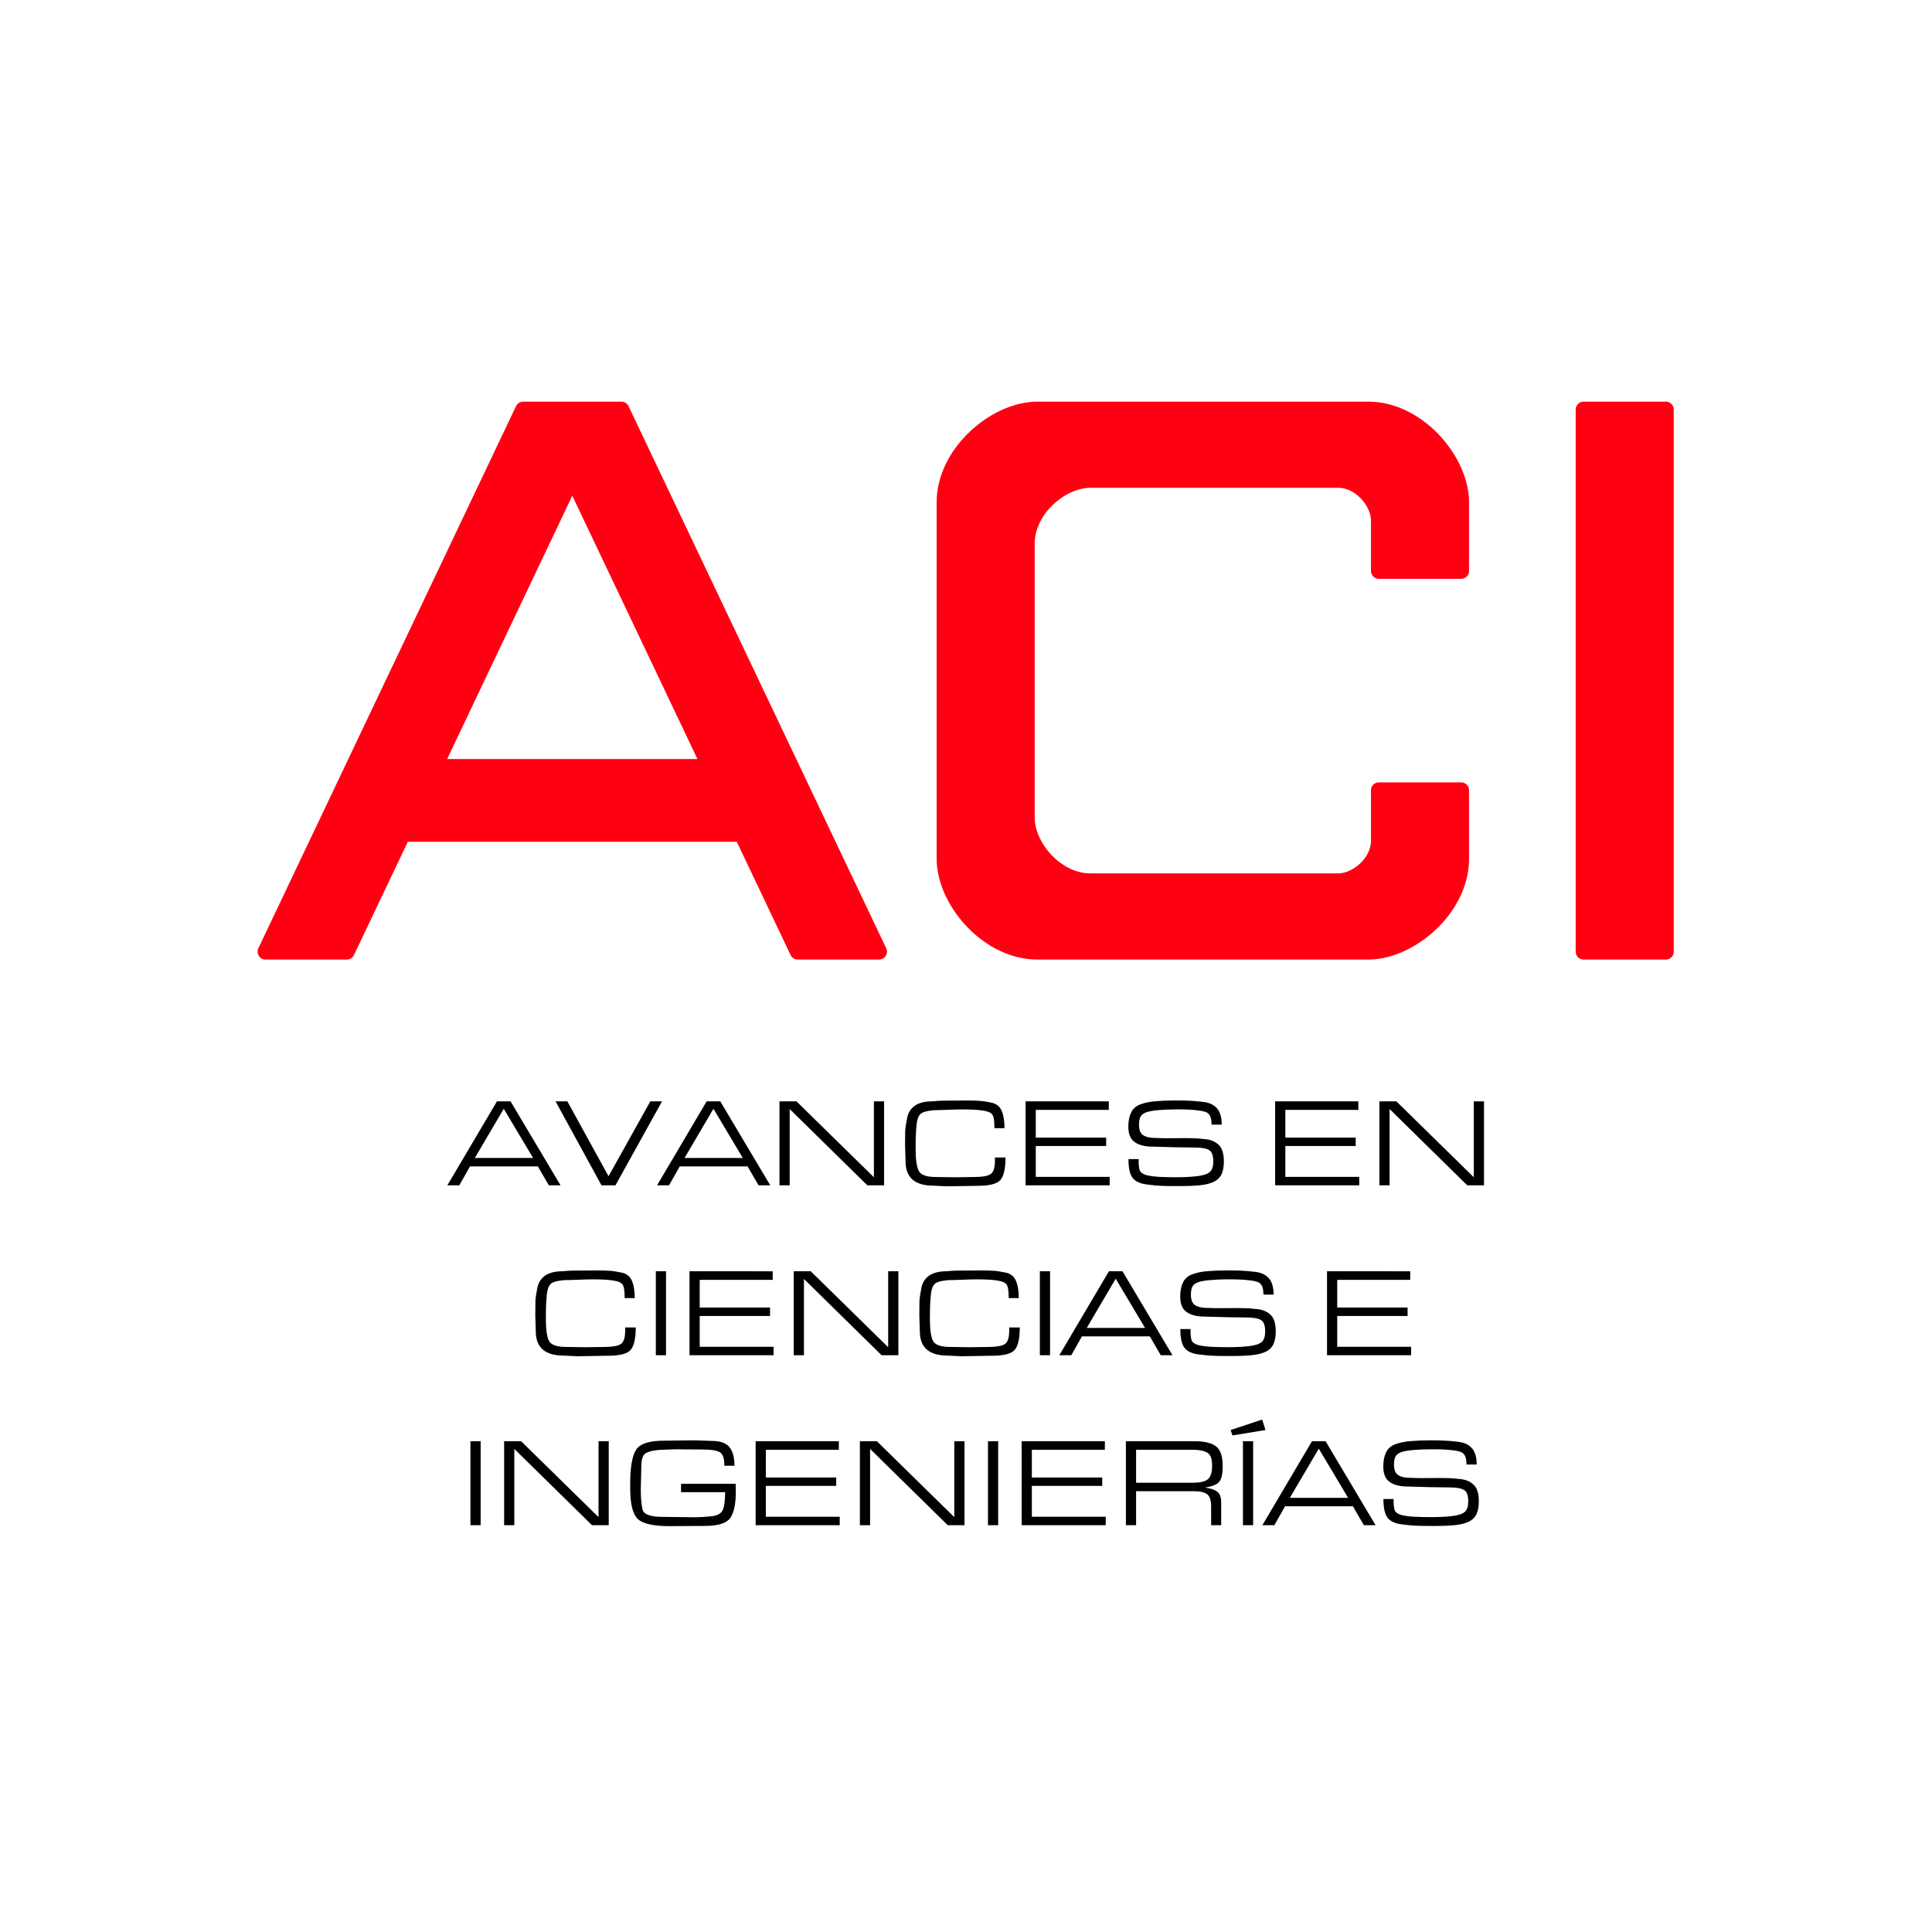
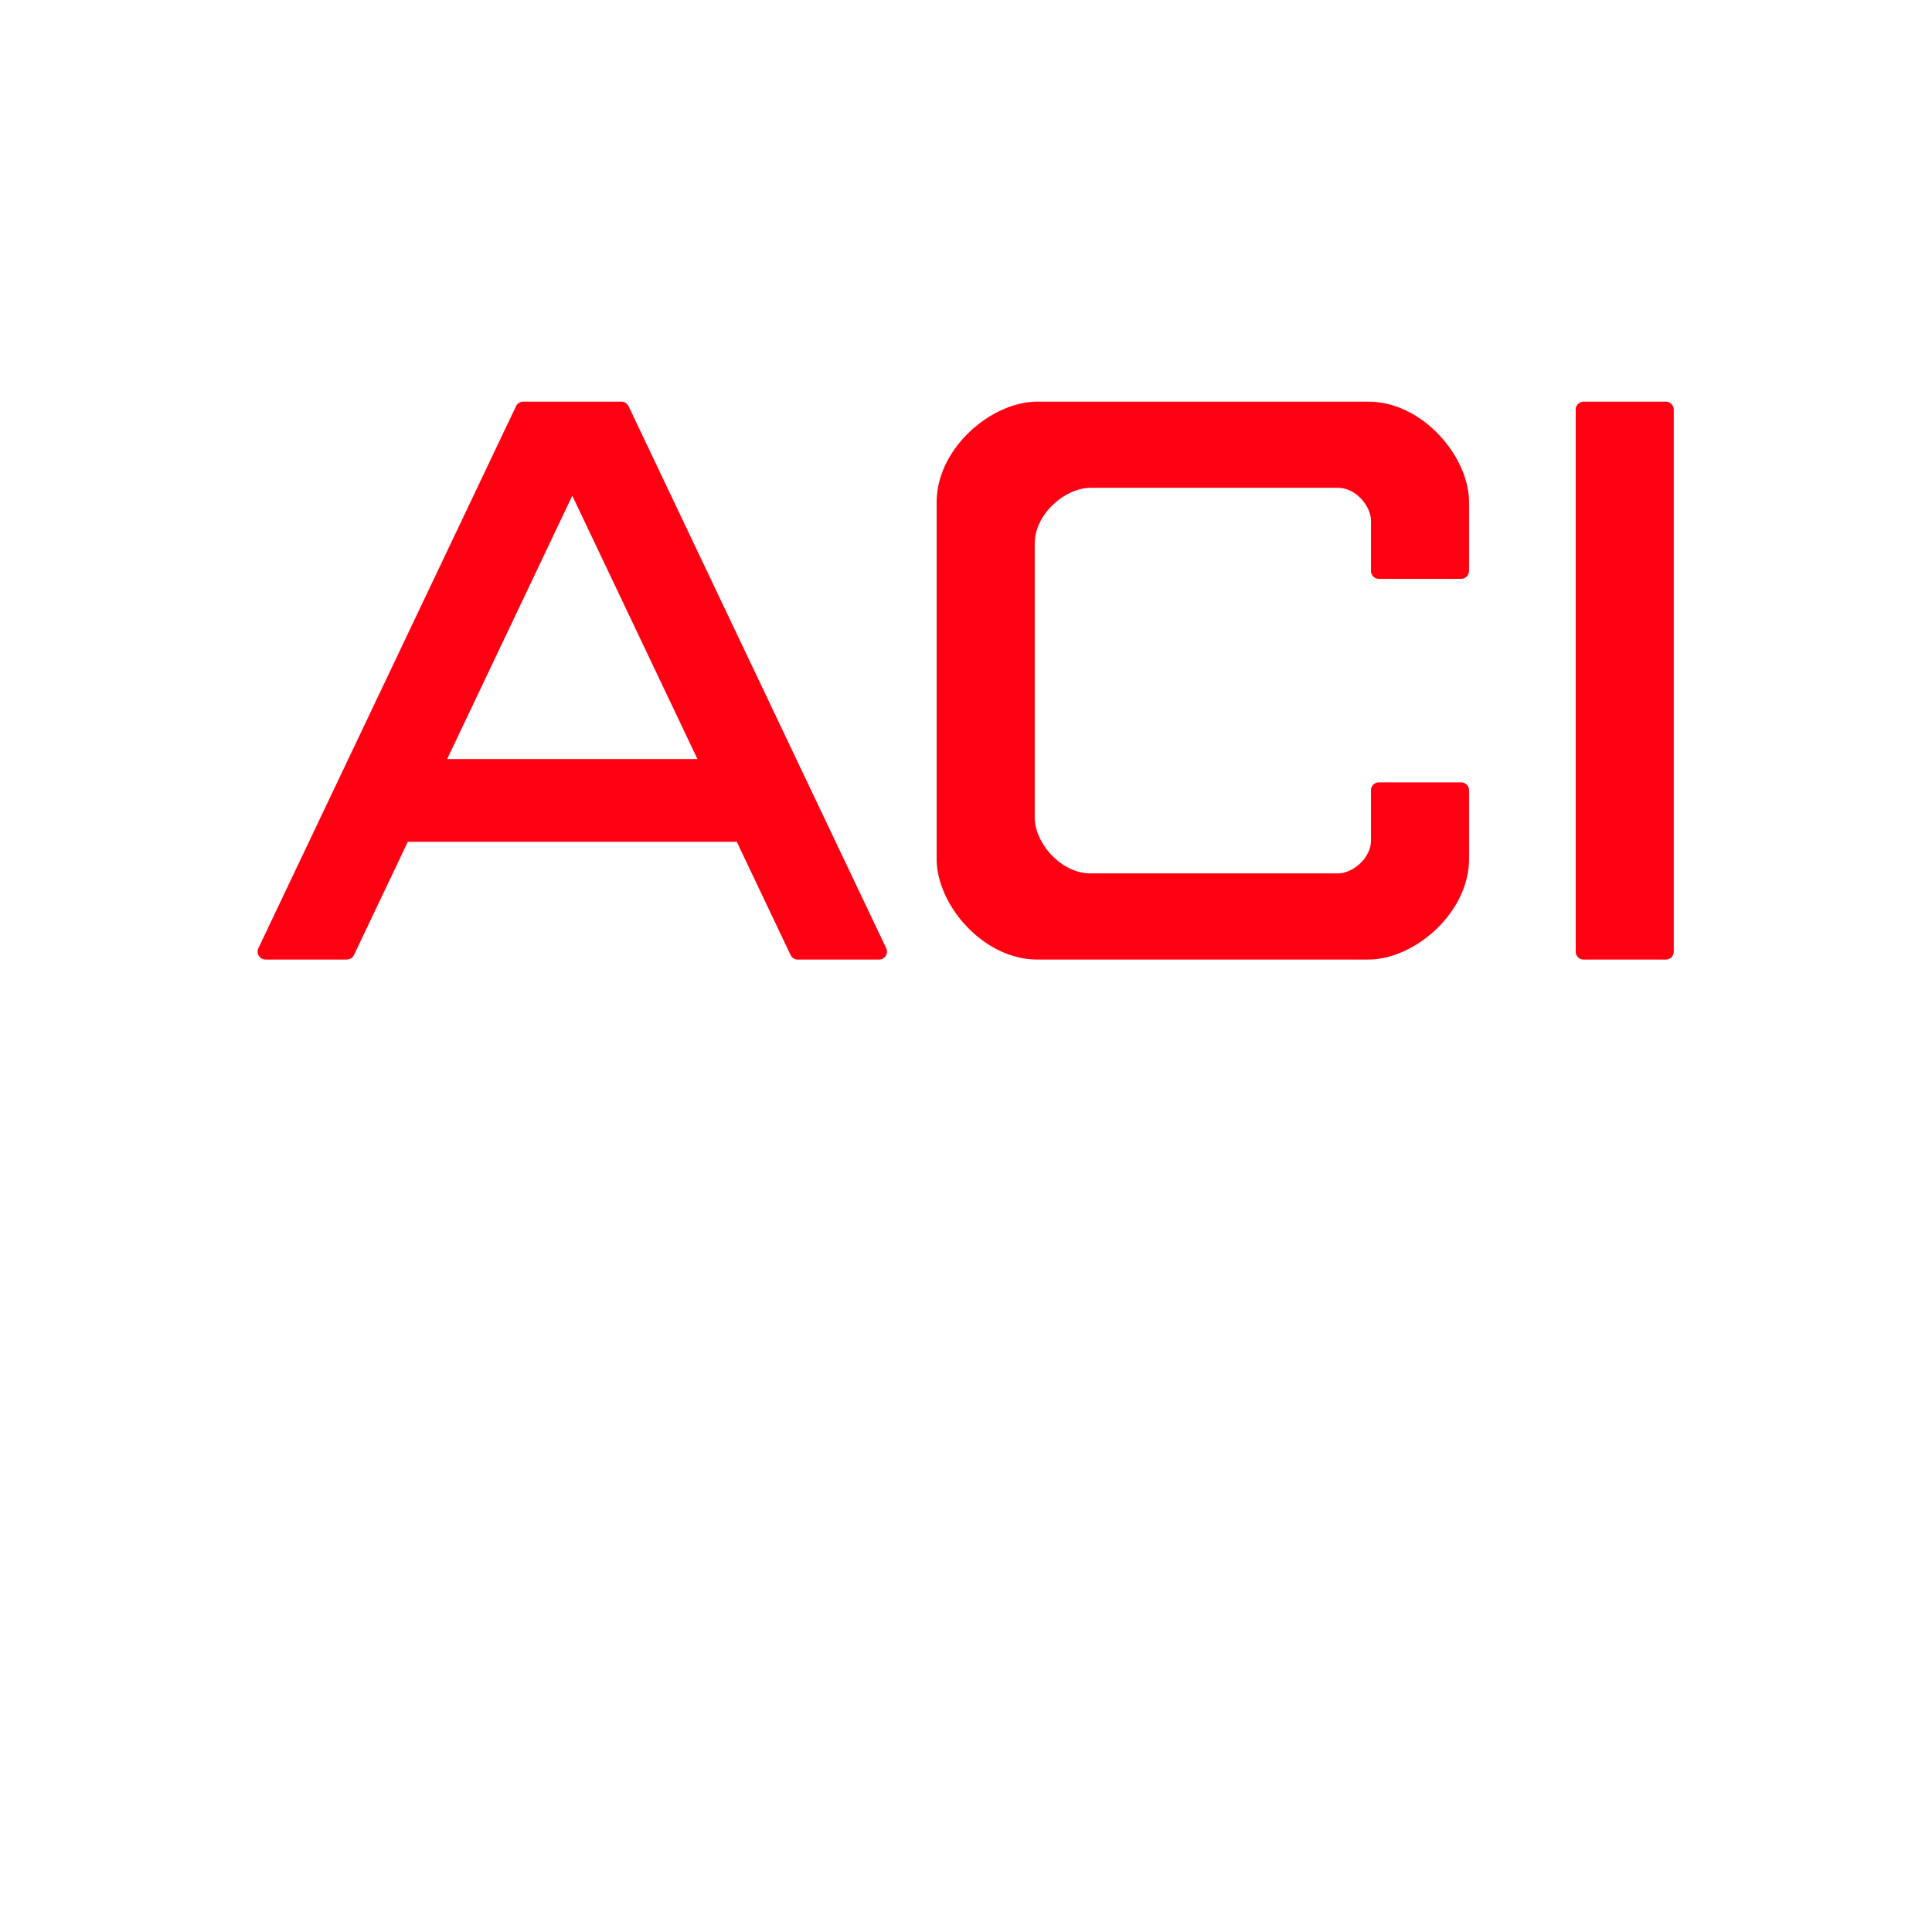
<svg xmlns="http://www.w3.org/2000/svg" xmlns:ns1="http://www.inkscape.org/namespaces/inkscape" xmlns:ns2="http://sodipodi.sourceforge.net/DTD/sodipodi-0.dtd" width="300" height="300" viewBox="0 0 300 300" version="1.1" id="svg8" ns1:version="0.92.4 (5da689c313, 2019-01-14)" ns2:docname="logo-aci.svg">
  <defs id="defs2" />
  <ns2:namedview id="base" pagecolor="#ffffff" bordercolor="#666666" borderopacity="1.0" ns1:pageopacity="0.0" ns1:pageshadow="2" ns1:zoom="1" ns1:cx="-98.61588" ns1:cy="142.58074" ns1:document-units="px" ns1:current-layer="layer1" showgrid="false" ns1:window-width="1920" ns1:window-height="1017" ns1:window-x="1912" ns1:window-y="-8" ns1:window-maximized="1" showguides="true" ns1:guide-bbox="true" units="px" ns1:pagecheckerboard="true" />
  <g ns1:label="Capa 1" ns1:groupmode="layer" id="layer1" transform="translate(0,-822.52)">
    <g id="g11" transform="matrix(0.733,0,0,0.733,40,259.336)">
-       <path id="path336" transform="translate(0,822.52)" d="m 194.562,178.928 c -1.564,0 -2.978,0.053 -4.24,0.16 -1.262,0.089 -2.364,0.312 -3.307,0.668 -0.924,0.338 -1.582,0.915 -1.973,1.732 -0.391,0.8 -0.588,1.805 -0.588,3.014 0,1.529 0.455,2.614 1.361,3.254 0.907,0.64 2.194,0.959 3.865,0.959 l 4.773,0.133 4.08,0.055 c 1.422,0 2.427,0.178 3.014,0.533 0.604,0.338 0.906,1.148 0.906,2.428 0,1.013 -0.231,1.741 -0.693,2.186 -0.462,0.444 -1.333,0.746 -2.613,0.906 -1.262,0.16 -2.817,0.24 -4.666,0.24 -1.138,0 -2.293,-0.027 -3.467,-0.08 -1.173,-0.071 -2.115,-0.203 -2.826,-0.398 -0.693,-0.214 -1.129,-0.535 -1.307,-0.961 -0.16,-0.444 -0.24,-1.121 -0.24,-2.027 v -0.373 h -2.16 c 0,1.884 0.292,3.21 0.879,3.975 0.587,0.747 1.565,1.209 2.934,1.387 1.387,0.18 2.409,0.278 3.066,0.293 0.676,0.036 1.68,0.053 3.014,0.053 h 1.414 c 1.351,0 2.595,-0.053 3.732,-0.16 1.156,-0.107 2.134,-0.338 2.934,-0.693 0.818,-0.373 1.397,-0.916 1.734,-1.627 0.338,-0.729 0.506,-1.634 0.506,-2.719 0,-1.653 -0.355,-2.819 -1.066,-3.494 -0.693,-0.694 -1.618,-1.102 -2.773,-1.227 -1.138,-0.127 -1.992,-0.198 -2.561,-0.213 -0.569,-0.015 -1.216,-0.023 -1.945,-0.023 l -4.188,0.023 -1.947,-0.055 c -1.138,0 -2.009,-0.195 -2.613,-0.586 -0.587,-0.391 -0.879,-1.128 -0.879,-2.213 0,-0.605 0.08,-1.12 0.24,-1.547 0.16,-0.427 0.523,-0.765 1.092,-1.014 0.569,-0.249 1.476,-0.426 2.721,-0.533 1.262,-0.107 2.481,-0.16 3.654,-0.16 h 0.746 c 1.547,0 2.809,0.061 3.787,0.186 0.978,0.107 1.652,0.25 2.025,0.428 0.356,0.16 0.623,0.437 0.801,0.828 0.196,0.391 0.293,0.985 0.293,1.785 h 2.16 c 0,-1.564 -0.346,-2.728 -1.039,-3.492 -0.693,-0.765 -1.698,-1.21 -3.014,-1.334 -1.298,-0.145 -2.241,-0.225 -2.828,-0.24 -0.569,-0.036 -1.501,-0.055 -2.799,-0.055 z m -44.15,0.004 -2.561,0.023 h -0.639 c -0.853,0 -1.6,0.008 -2.24,0.023 -0.622,0.018 -1.289,0.061 -2,0.133 -1.582,0 -2.818,0.302 -3.707,0.906 -0.889,0.604 -1.449,1.495 -1.68,2.668 -0.231,1.173 -0.365,2.088 -0.4,2.746 -0.018,0.658 -0.027,1.663 -0.027,3.014 l 0.107,3.387 c 0,3.075 1.582,4.774 4.746,5.094 l 3.947,0.186 1.973,-0.023 4.588,-0.08 v 0.006 c 2.524,0 4.142,-0.418 4.854,-1.254 0.711,-0.836 1.066,-2.417 1.066,-4.746 h -2.24 v 0.719 c 0,1.493 -0.321,2.435 -0.961,2.826 -0.64,0.391 -1.777,0.588 -3.412,0.588 l -3.975,0.053 -4.16,-0.053 c -1.956,0 -3.163,-0.428 -3.625,-1.281 -0.444,-0.853 -0.668,-2.408 -0.668,-4.666 0,-0.764 0.009,-1.565 0.027,-2.4 0.018,-0.853 0.081,-1.795 0.188,-2.826 0.107,-1.031 0.372,-1.751 0.799,-2.16 0.427,-0.427 1.405,-0.702 2.934,-0.826 0.658,0 1.636,-0.027 2.934,-0.08 1.298,-0.053 2.266,-0.08 2.906,-0.08 1.724,0 3.075,0.061 4.053,0.186 0.978,0.125 1.644,0.302 2,0.533 0.373,0.231 0.604,0.606 0.693,1.121 0.107,0.516 0.16,1.173 0.16,1.973 v 0.16 h 2.135 c 0,-1.547 -0.204,-2.783 -0.613,-3.707 -0.409,-0.924 -1.139,-1.492 -2.188,-1.705 -1.031,-0.213 -1.866,-0.339 -2.506,-0.375 -0.64,-0.053 -1.477,-0.08 -2.508,-0.08 z m -99.705,0.184 -10.508,17.787 h 2.533 l 2.268,-4 h 14.373 l 2.32,4 h 2.48 l -10.588,-17.787 z m 12.41,0 9.732,17.787 h 2.961 l 9.865,-17.787 h -2.479 l -8.854,15.867 -8.721,-15.867 z m 32.016,0 -10.506,17.787 h 2.533 l 2.268,-4 h 14.373 l 2.32,4 h 2.479 l -10.586,-17.787 z m 15.424,0 v 17.787 h 2.16 v -16.16 l 16.453,16.16 h 3.547 v -17.787 h -2.16 v 16.08 l -16.4,-16.08 z m 52.135,0 v 17.787 h 17.814 v -1.787 h -15.654 v -6.533 h 14.908 v -1.787 h -14.908 v -5.867 h 15.467 v -1.812 z m 52.865,0 v 17.787 h 17.814 v -1.787 H 217.717 v -6.533 h 14.906 v -1.787 H 217.717 v -5.867 h 15.467 v -1.812 z m 22.084,0 v 17.787 h 2.16 v -16.16 l 16.453,16.16 h 3.547 v -17.787 h -2.16 v 16.08 l -16.4,-16.08 z m -185.494,1.572 6.213,10.428 H 46.014 Z m 44.428,0 6.213,10.428 H 90.439 Z m 108.979,34.242 c -1.564,0 -2.978,0.053 -4.24,0.16 -1.262,0.089 -2.364,0.31 -3.307,0.666 -0.924,0.338 -1.583,0.917 -1.975,1.734 -0.391,0.8 -0.586,1.803 -0.586,3.012 0,1.529 0.453,2.614 1.359,3.254 0.907,0.64 2.196,0.961 3.867,0.961 l 4.773,0.133 4.08,0.053 c 1.422,0 2.427,0.18 3.014,0.535 0.604,0.338 0.906,1.146 0.906,2.426 0,1.013 -0.231,1.743 -0.693,2.188 -0.462,0.444 -1.333,0.746 -2.613,0.906 -1.262,0.16 -2.817,0.24 -4.666,0.24 -1.138,0 -2.293,-0.027 -3.467,-0.08 -1.173,-0.071 -2.117,-0.205 -2.828,-0.4 -0.693,-0.214 -1.129,-0.534 -1.307,-0.961 -0.16,-0.445 -0.24,-1.119 -0.24,-2.025 v -0.375 h -2.158 c 0,1.884 0.292,3.21 0.879,3.975 0.587,0.747 1.565,1.209 2.934,1.387 1.387,0.18 2.409,0.278 3.066,0.293 0.676,0.036 1.68,0.055 3.014,0.055 h 1.414 c 1.351,0 2.595,-0.053 3.732,-0.16 1.156,-0.107 2.134,-0.34 2.934,-0.695 0.818,-0.373 1.395,-0.914 1.732,-1.625 0.338,-0.729 0.508,-1.636 0.508,-2.721 0,-1.653 -0.355,-2.819 -1.066,-3.494 -0.693,-0.694 -1.618,-1.102 -2.773,-1.227 -1.138,-0.127 -1.992,-0.198 -2.561,-0.213 -0.569,-0.015 -1.218,-0.023 -1.947,-0.023 l -4.186,0.023 -1.947,-0.053 c -1.138,0 -2.009,-0.197 -2.613,-0.588 -0.587,-0.391 -0.881,-1.128 -0.881,-2.213 0,-0.605 0.08,-1.12 0.24,-1.547 0.16,-0.427 0.525,-0.765 1.094,-1.014 0.569,-0.249 1.476,-0.426 2.721,-0.533 1.262,-0.107 2.479,-0.16 3.652,-0.16 h 0.748 c 1.547,0 2.807,0.063 3.785,0.188 0.978,0.107 1.654,0.248 2.027,0.426 v 0.002 c 0.356,0.16 0.623,0.435 0.801,0.826 0.196,0.391 0.293,0.987 0.293,1.787 h 2.16 c 0,-1.564 -0.348,-2.73 -1.041,-3.494 -0.693,-0.765 -1.698,-1.21 -3.014,-1.334 -1.298,-0.145 -2.24,-0.225 -2.826,-0.24 -0.569,-0.036 -1.501,-0.053 -2.799,-0.053 z m -133.473,0.004 -2.561,0.021 h -0.641 c -0.853,0 -1.6,0.008 -2.24,0.023 -0.622,0.018 -1.289,0.061 -2,0.133 -1.582,0 -2.818,0.304 -3.707,0.908 -0.889,0.604 -1.449,1.493 -1.68,2.666 -0.231,1.173 -0.365,2.088 -0.4,2.746 -0.018,0.658 -0.025,1.663 -0.025,3.014 l 0.105,3.387 c 0,3.075 1.584,4.774 4.748,5.094 l 3.945,0.186 1.975,-0.023 4.586,-0.08 v 0.006 c 2.524,0 4.142,-0.418 4.854,-1.254 0.711,-0.836 1.066,-2.417 1.066,-4.746 h -2.24 v 0.719 c 0,1.493 -0.319,2.437 -0.959,2.828 -0.64,0.391 -1.779,0.586 -3.414,0.586 l -3.973,0.055 -4.16,-0.055 c -1.956,0 -3.165,-0.426 -3.627,-1.279 -0.444,-0.853 -0.666,-2.41 -0.666,-4.668 0,-0.764 0.007,-1.565 0.025,-2.4 0.018,-0.853 0.081,-1.795 0.188,-2.826 0.107,-1.031 0.374,-1.751 0.801,-2.16 0.427,-0.427 1.403,-0.702 2.932,-0.826 0.658,0 1.636,-0.027 2.934,-0.08 1.298,-0.053 2.268,-0.08 2.908,-0.08 1.724,0 3.075,0.061 4.053,0.186 0.978,0.125 1.644,0.304 2,0.535 0.373,0.231 0.604,0.604 0.693,1.119 0.107,0.516 0.16,1.173 0.16,1.973 v 0.16 h 2.133 c 0,-1.547 -0.204,-2.781 -0.613,-3.705 -0.409,-0.924 -1.139,-1.494 -2.188,-1.707 -1.031,-0.213 -1.866,-0.337 -2.506,-0.373 -0.64,-0.053 -1.475,-0.08 -2.506,-0.08 z m 81.354,0 -2.561,0.021 h -0.641 c -0.853,0 -1.598,0.008 -2.238,0.023 -0.622,0.018 -1.289,0.061 -2,0.133 -1.582,0 -2.818,0.304 -3.707,0.908 -0.889,0.604 -1.449,1.493 -1.68,2.666 -0.231,1.173 -0.365,2.088 -0.4,2.746 -0.018,0.658 -0.027,1.663 -0.027,3.014 l 0.107,3.387 c 0,3.075 1.582,4.774 4.746,5.094 l 3.947,0.186 1.973,-0.023 4.586,-0.08 v 0.006 c 2.524,0 4.142,-0.418 4.854,-1.254 0.711,-0.836 1.066,-2.417 1.066,-4.746 h -2.24 v 0.719 c 0,1.493 -0.319,2.437 -0.959,2.828 -0.64,0.391 -1.779,0.586 -3.414,0.586 l -3.973,0.055 -4.16,-0.055 c -1.956,0 -3.165,-0.426 -3.627,-1.279 -0.444,-0.853 -0.666,-2.41 -0.666,-4.668 0,-0.764 0.009,-1.565 0.027,-2.4 0.018,-0.853 0.079,-1.795 0.186,-2.826 0.107,-1.031 0.374,-1.751 0.801,-2.16 0.427,-0.427 1.405,-0.702 2.934,-0.826 0.658,0 1.636,-0.027 2.934,-0.08 1.298,-0.053 2.266,-0.08 2.906,-0.08 1.724,0 3.075,0.061 4.053,0.186 0.978,0.125 1.644,0.304 2,0.535 0.373,0.231 0.604,0.604 0.693,1.119 0.107,0.516 0.16,1.173 0.16,1.973 v 0.16 h 2.133 c 0,-1.547 -0.204,-2.781 -0.613,-3.705 -0.409,-0.924 -1.137,-1.494 -2.186,-1.707 -1.031,-0.213 -1.868,-0.337 -2.508,-0.373 -0.64,-0.053 -1.475,-0.08 -2.506,-0.08 z m -69.074,0.182 v 17.787 h 2.16 v -17.787 z m 7.135,0 v 17.787 h 17.814 v -1.787 H 93.654 v -6.533 h 14.906 v -1.787 H 93.654 v -5.865 h 15.467 v -1.814 z m 22.084,0 v 17.787 h 2.16 v -16.16 l 16.453,16.16 h 3.547 v -17.787 h -2.16 v 16.08 l -16.4,-16.08 z m 52.135,0 v 17.787 h 2.16 v -17.787 z m 14.629,0 -10.506,17.787 h 2.533 l 2.266,-4 h 14.373 l 2.32,4 h 2.48 l -10.586,-17.787 z m 46.205,0 v 17.787 h 17.812 v -1.787 h -15.652 v -6.533 h 14.906 v -1.787 h -14.906 v -5.865 h 15.467 v -1.814 z m -44.766,1.574 6.215,10.426 h -12.348 z m 31.033,29.84 -6.693,2.213 0.4,1.146 6.986,-1.146 z m -120.068,4.396 -2.16,0.021 -4.48,0.055 c -3.147,0 -5.128,0.65 -5.945,1.947 -0.818,1.298 -1.229,3.68 -1.229,7.146 v 0.986 c 0,3.342 0.543,5.52 1.627,6.533 1.084,0.996 3.316,1.494 6.693,1.494 l 3.094,-0.023 4.373,-0.023 c 2.773,0 4.561,-0.542 5.361,-1.627 0.818,-1.084 1.227,-2.995 1.227,-5.732 l -0.027,-1.574 H 89.705 v 1.787 h 9.334 c 0,1.831 -0.178,3.111 -0.533,3.84 -0.356,0.729 -1.2,1.155 -2.533,1.279 -1.333,0.125 -2.409,0.188 -3.227,0.188 h -0.4 l -1.92,-0.023 -4.533,-0.055 c -2.596,0 -4.036,-0.497 -4.32,-1.492 -0.267,-1.013 -0.4,-2.48 -0.4,-4.4 l 0.107,-4.586 c 0,-1.565 0.275,-2.543 0.826,-2.934 0.569,-0.391 1.53,-0.649 2.881,-0.773 l 3.492,-0.135 2.107,0.023 3.627,0.023 c 1.796,0 3.022,0.187 3.68,0.561 0.658,0.356 0.986,1.315 0.986,2.879 h 2.133 c 0,-1.796 -0.363,-3.119 -1.092,-3.973 -0.711,-0.853 -1.92,-1.279 -3.627,-1.279 z m 155.826,0.004 c -1.564,0 -2.978,0.053 -4.24,0.16 -1.262,0.089 -2.364,0.31 -3.307,0.666 -0.924,0.338 -1.582,0.917 -1.973,1.734 -0.391,0.8 -0.586,1.805 -0.586,3.014 0,1.529 0.453,2.612 1.359,3.252 0.907,0.64 2.196,0.961 3.867,0.961 l 4.773,0.133 4.08,0.055 c 1.422,0 2.425,0.178 3.012,0.533 0.604,0.338 0.908,1.146 0.908,2.426 0,1.013 -0.231,1.743 -0.693,2.188 -0.462,0.444 -1.333,0.746 -2.613,0.906 -1.262,0.16 -2.819,0.24 -4.668,0.24 -1.138,0 -2.293,-0.027 -3.467,-0.08 -1.173,-0.071 -2.115,-0.205 -2.826,-0.4 -0.693,-0.214 -1.129,-0.533 -1.307,-0.959 -0.16,-0.444 -0.24,-1.121 -0.24,-2.027 v -0.373 h -2.16 c 0,1.884 0.294,3.208 0.881,3.973 0.587,0.747 1.565,1.209 2.934,1.387 1.387,0.18 2.409,0.278 3.066,0.293 0.676,0.036 1.68,0.055 3.014,0.055 h 1.412 c 1.351,0 2.597,-0.053 3.734,-0.16 1.156,-0.107 2.134,-0.338 2.934,-0.693 0.818,-0.373 1.395,-0.916 1.732,-1.627 0.338,-0.729 0.506,-1.636 0.506,-2.721 0,-1.653 -0.355,-2.817 -1.066,-3.492 -0.693,-0.694 -1.618,-1.102 -2.773,-1.227 -1.138,-0.127 -1.99,-0.2 -2.559,-0.215 -0.569,-0.015 -1.218,-0.021 -1.947,-0.021 l -4.188,0.021 -1.945,-0.053 c -1.138,0 -2.009,-0.195 -2.613,-0.586 -0.587,-0.391 -0.881,-1.13 -0.881,-2.215 0,-0.605 0.08,-1.12 0.24,-1.547 0.16,-0.427 0.525,-0.763 1.094,-1.012 0.569,-0.249 1.474,-0.428 2.719,-0.535 1.262,-0.107 2.481,-0.158 3.654,-0.158 h 0.746 c 1.547,0 2.809,0.061 3.787,0.186 0.978,0.107 1.654,0.248 2.027,0.426 v 0.002 c 0.356,0.16 0.621,0.435 0.799,0.826 0.196,0.391 0.293,0.987 0.293,1.787 h 2.16 c 0,-1.564 -0.346,-2.73 -1.039,-3.494 -0.693,-0.765 -1.698,-1.208 -3.014,-1.332 -1.298,-0.145 -2.24,-0.225 -2.826,-0.24 -0.569,-0.036 -1.503,-0.055 -2.801,-0.055 z m -203.484,0.186 v 17.787 h 2.16 v -17.787 z m 7.135,0 v 17.787 h 2.16 v -16.16 l 16.453,16.16 h 3.547 v -17.787 h -2.16 v 16.08 L 55.824,251.115 Z m 53.281,0 v 17.787 h 17.814 v -1.787 h -15.654 v -6.533 h 14.908 v -1.785 h -14.908 v -5.867 h 15.467 v -1.814 z m 22.084,0 v 17.787 h 2.16 v -16.16 l 16.453,16.16 h 3.547 v -17.787 h -2.16 v 16.08 L 131.188,251.115 Z m 27.135,0 v 17.787 h 2.16 v -17.787 z m 7.137,0 v 17.787 h 17.812 v -1.787 h -15.652 v -6.533 h 14.906 v -1.785 h -14.906 v -5.867 h 15.467 v -1.814 z m 46.875,0 v 17.787 h 2.16 v -17.787 z m 14.629,0 -10.508,17.787 h 2.533 l 2.268,-4 h 14.373 l 2.32,4 h 2.48 l -10.588,-17.787 z m -39.422,0.002 v 17.785 h 2.16 v -7.199 h 12.135 c 1.387,0 2.355,0.212 2.906,0.639 0.569,0.427 0.854,1.298 0.854,2.613 v 3.947 h 2.133 v -4.826 c 0,-1.102 -0.285,-1.859 -0.854,-2.268 -0.551,-0.427 -1.422,-0.719 -2.613,-0.879 1.582,-0.231 2.604,-0.64 3.066,-1.227 0.48,-0.604 0.721,-1.707 0.721,-3.307 0,-2.08 -0.472,-3.476 -1.414,-4.188 -0.924,-0.729 -2.462,-1.092 -4.613,-1.092 z m 40.861,1.572 6.213,10.426 h -12.346 z m -38.701,0.24 h 11.867 c 1.511,0 2.596,0.214 3.254,0.641 0.658,0.409 0.986,1.307 0.986,2.693 0,1.458 -0.311,2.436 -0.934,2.934 -0.604,0.48 -1.689,0.719 -3.254,0.719 h -11.92 z" style="font-style:normal;font-variant:normal;font-weight:normal;font-stretch:normal;font-size:3.464px;font-family:'Eurostile Extended';-inkscape-font-specification:'Eurostile Extended, Normal';font-variant-ligatures:normal;font-variant-caps:normal;font-variant-numeric:normal;font-feature-settings:normal;text-align:center;writing-mode:lr-tb;text-anchor:middle;fill:#000000;stroke-width:1.241" ns1:connector-curvature="0" />
      <path style="opacity:1;fill:#ff0013;fill-opacity:1;stroke:none;stroke-width:7.805;stroke-linecap:butt;stroke-linejoin:miter;stroke-miterlimit:4;stroke-dasharray:none;stroke-opacity:1" d="m 56.257,853.416 a 1.674,1.674 0 0 0 -1.511,0.954 L 0.163,969.204 A 1.674,1.674 0 0 0 1.675,971.598 h 17.228 a 1.674,1.674 0 0 0 1.513,-0.956 L 31.817,946.656 H 101.51 l 11.401,23.986 a 1.674,1.674 0 0 0 1.513,0.956 h 17.228 a 1.674,1.674 0 0 0 1.513,-2.394 L 78.581,854.37 a 1.674,1.674 0 0 0 -1.511,-0.954 h -2.145 z m 108.97,0 c -4.936,0 -10.219,2.458 -14.333,6.34 -4.11,3.878 -7.045,9.208 -7.045,15.036 v 75.432 c 0,4.936 2.459,10.216 6.34,14.329 3.878,4.109 9.21,7.045 15.038,7.045 h 70.028 c 4.935,0 10.218,-2.457 14.333,-6.338 4.111,-3.877 7.045,-9.208 7.045,-15.036 V 935.739 A 1.674,1.674 0 0 0 254.957,934.065 h -17.422 a 1.674,1.674 0 0 0 -1.676,1.674 v 10.638 c 0,1.838 -0.939,3.579 -2.315,4.876 -1.384,1.306 -3.139,2.093 -4.654,2.093 h -52.438 c -3.147,0 -6.109,-1.608 -8.293,-3.922 -2.189,-2.321 -3.537,-5.299 -3.537,-7.907 v -58.019 c 0,-3.147 1.608,-6.111 3.922,-8.295 2.321,-2.189 5.299,-3.537 7.907,-3.537 h 52.438 c 1.838,0 3.581,0.941 4.878,2.316 1.306,1.384 2.091,3.139 2.091,4.654 v 10.636 a 1.674,1.674 0 0 0 1.676,1.674 H 254.957 a 1.674,1.674 0 0 0 1.676,-1.674 v -14.481 c 0,-4.936 -2.46,-10.217 -6.342,-14.331 -3.878,-4.11 -9.208,-7.045 -15.036,-7.045 z m 115.674,0 a 1.674,1.674 0 0 0 -1.674,1.674 v 114.832 a 1.674,1.674 0 0 0 1.674,1.676 H 298.326 A 1.674,1.674 0 0 0 300,969.922 V 855.09 a 1.674,1.674 0 0 0 -1.674,-1.674 z M 66.664,873.342 93.177,929.125 H 40.151 Z" id="path332" ns1:connector-curvature="0" />
    </g>
  </g>
</svg>